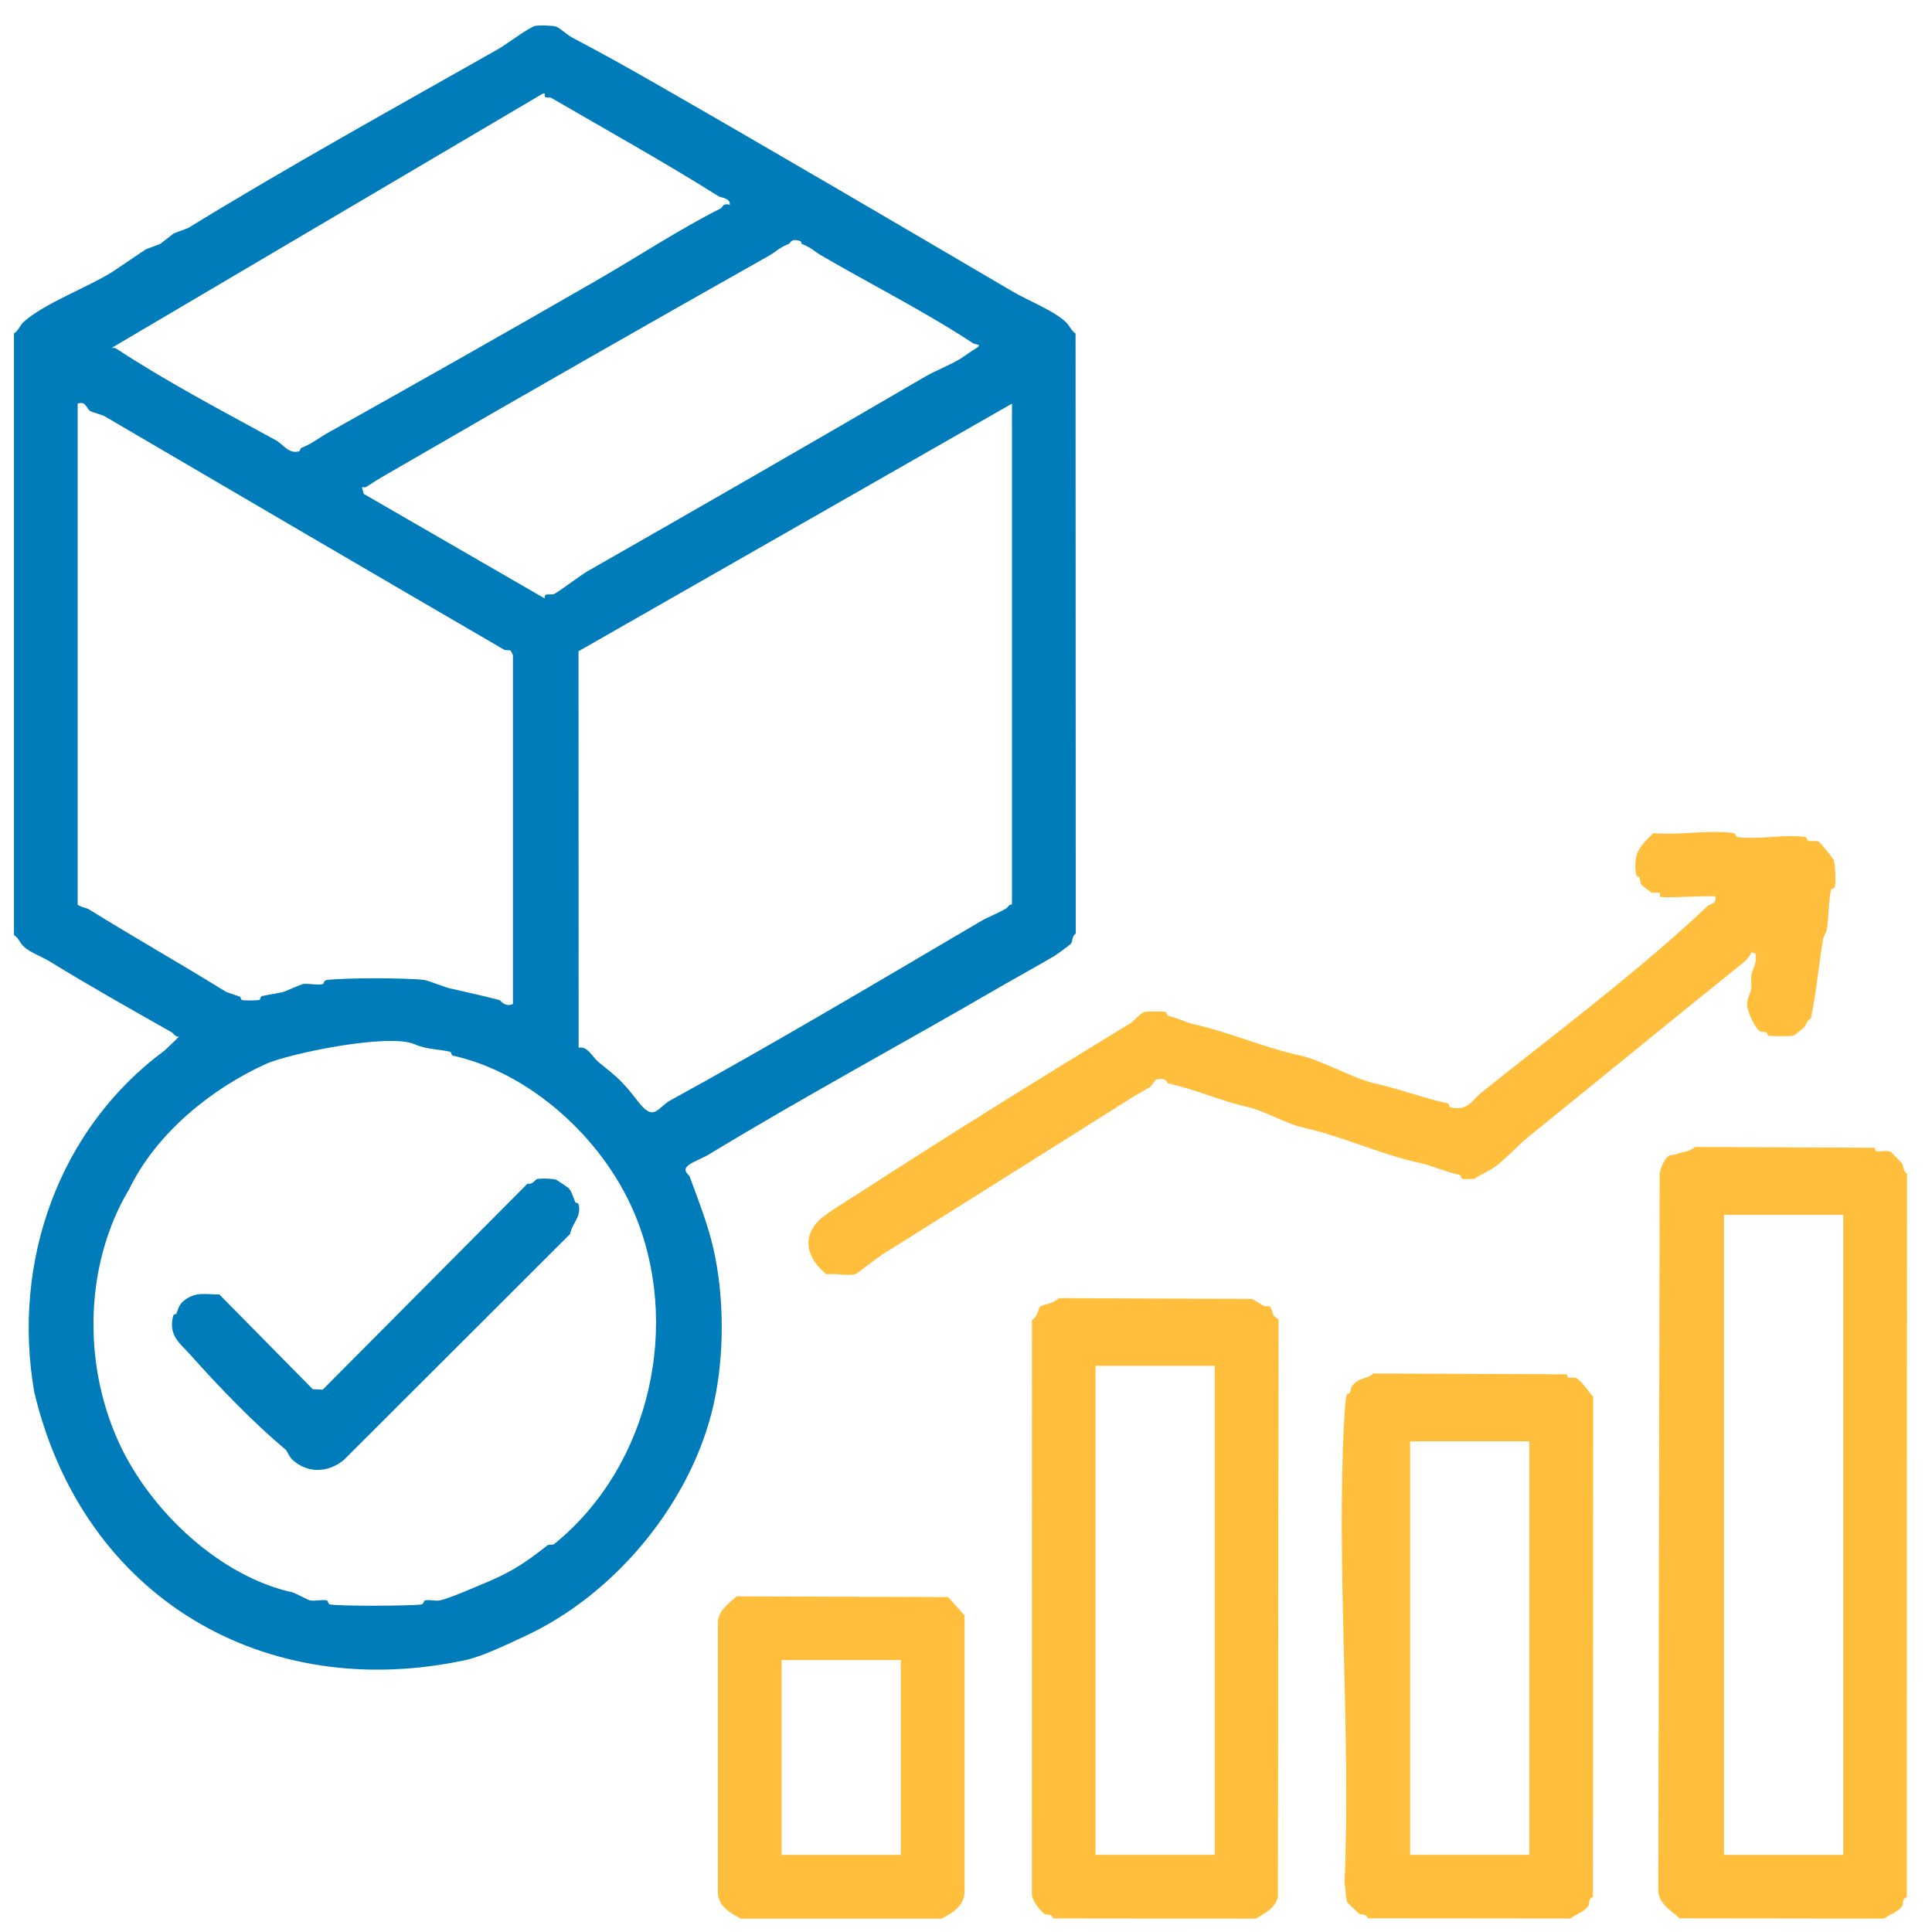
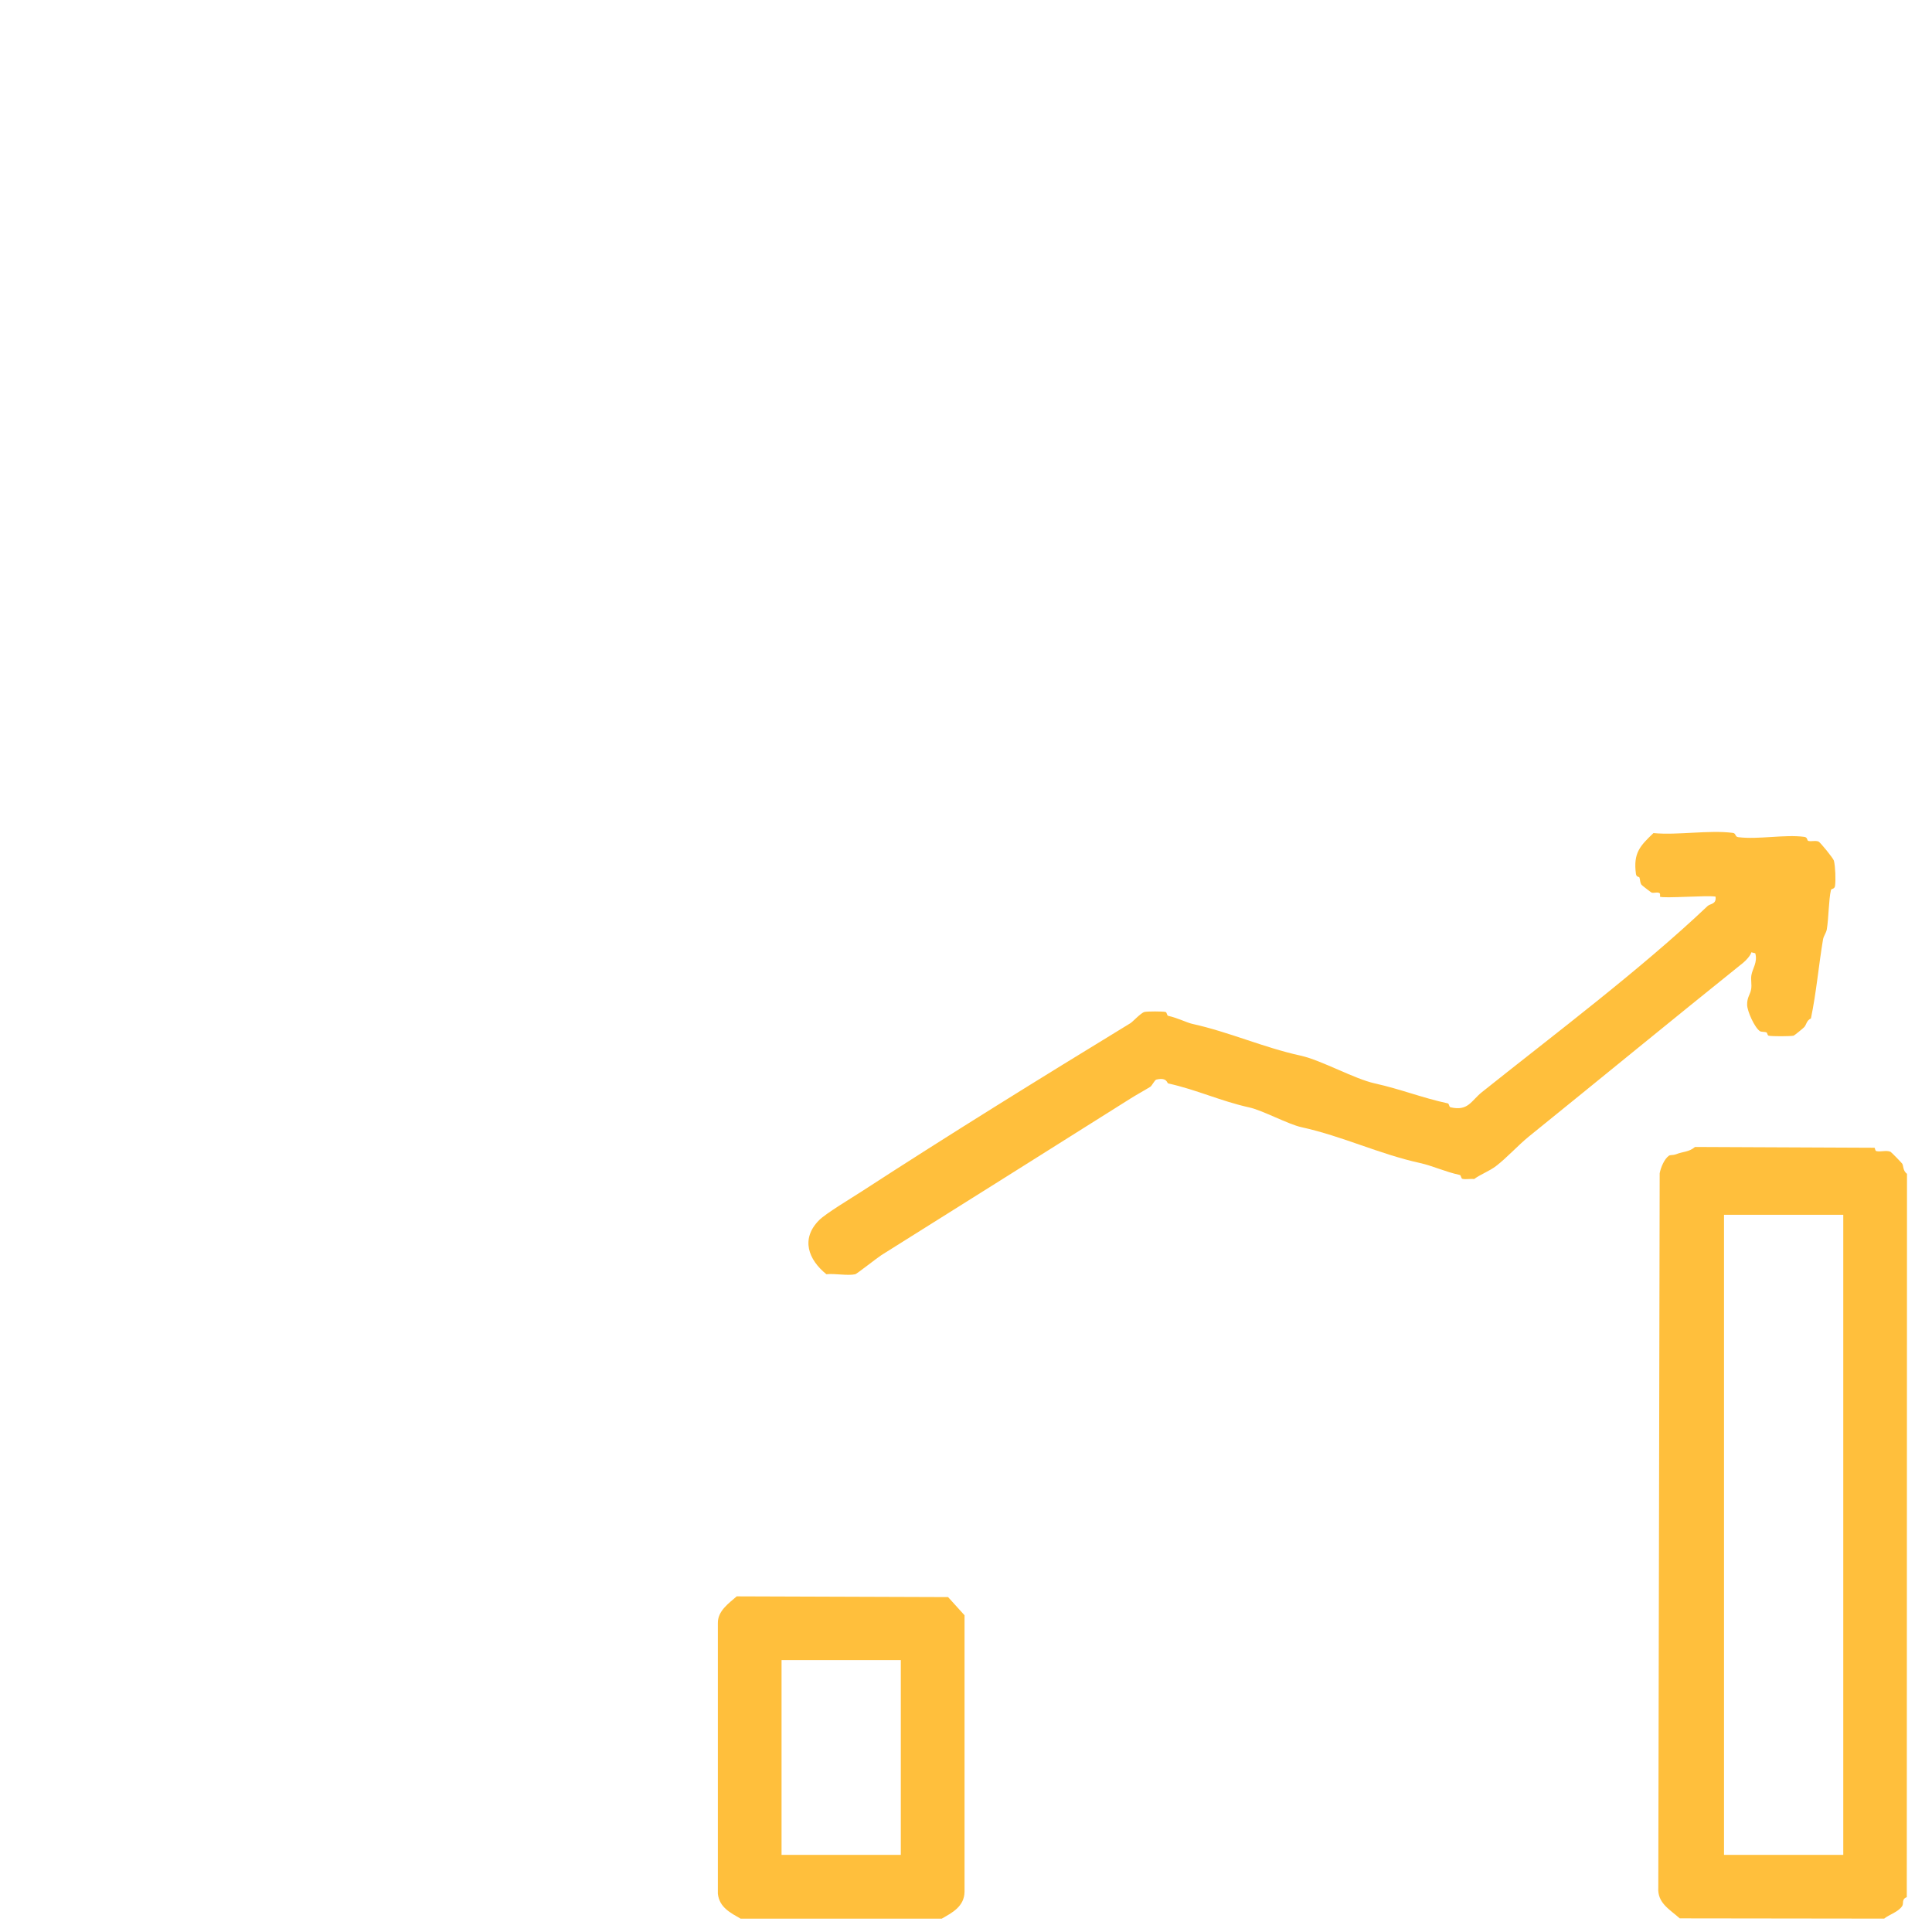
<svg xmlns="http://www.w3.org/2000/svg" width="66" height="66" viewBox="0 0 66 66" fill="none">
-   <path d="M18.999 0.908C19.122 0.953 19.391 1.199 19.52 1.268C20.453 1.76 21.416 2.293 22.289 2.794C26.407 5.153 30.501 7.558 34.596 9.961C35.102 10.258 35.927 10.58 36.373 10.966C36.537 11.107 36.571 11.272 36.743 11.392L36.749 31.892C36.616 31.979 36.648 32.141 36.585 32.239C36.567 32.267 36.102 32.607 36.04 32.644C35.419 33.014 34.767 33.366 34.138 33.73C30.845 35.645 27.485 37.453 24.19 39.453C24.055 39.534 23.724 39.673 23.59 39.755C23.238 39.971 23.532 40.114 23.56 40.192C23.868 41.039 24.183 41.817 24.379 42.688C24.743 44.306 24.753 46.305 24.38 47.97C23.656 51.22 21.109 54.435 17.884 55.917C17.338 56.168 16.489 56.583 15.914 56.708C9.074 58.186 2.852 54.617 1.171 47.56C0.391 43.084 2.025 38.536 5.633 35.879L6.113 35.419C5.979 35.424 5.934 35.303 5.85 35.256C4.463 34.473 3.039 33.668 1.673 32.829C1.447 32.69 1.048 32.548 0.821 32.345C0.67 32.21 0.645 32.049 0.477 31.941V11.39C0.645 11.284 0.668 11.121 0.821 10.986C1.53 10.354 3.016 9.809 3.847 9.282L4.983 8.516L5.477 8.331L5.934 7.974L6.427 7.789C9.898 5.661 13.469 3.69 17.021 1.676C17.266 1.538 18.11 0.905 18.298 0.881C18.434 0.863 18.878 0.866 18.995 0.909L18.999 0.908ZM18.628 3.313C18.602 3.294 18.608 3.231 18.612 3.196H18.546L3.809 11.888C3.87 11.881 3.93 11.88 3.983 11.915C5.714 13.054 7.603 14.041 9.42 15.038C9.681 15.182 9.856 15.512 10.212 15.419C10.259 15.406 10.259 15.318 10.282 15.308C10.723 15.122 10.868 14.973 11.235 14.767C14.326 13.034 17.395 11.303 20.421 9.556C21.838 8.739 23.199 7.835 24.633 7.113C24.671 7.094 24.704 6.919 24.928 7C24.961 6.762 24.629 6.757 24.545 6.704C22.69 5.536 20.723 4.443 18.825 3.34C18.786 3.317 18.682 3.354 18.628 3.314V3.313ZM27.354 8.244C27.019 8.116 27.006 8.309 26.943 8.334C26.599 8.471 26.538 8.584 26.262 8.74C22.149 11.06 17.92 13.473 13.848 15.835C13.413 16.086 12.91 16.367 12.509 16.635C12.476 16.657 12.408 16.642 12.364 16.643L12.426 16.872L18.61 20.445C18.576 20.229 18.777 20.344 18.934 20.29C19.021 20.26 19.862 19.634 20.062 19.519C23.896 17.331 27.763 15.109 31.608 12.864C31.952 12.663 32.445 12.476 32.781 12.271C32.979 12.15 33.157 12.007 33.364 11.885C33.571 11.763 33.304 11.767 33.243 11.727C31.574 10.632 29.802 9.741 28.078 8.74C27.797 8.577 27.741 8.473 27.397 8.335C27.374 8.326 27.371 8.252 27.355 8.246L27.354 8.244ZM2.653 13.788V30.902C2.751 30.988 2.973 31.023 3.035 31.063C4.566 32.012 6.173 32.925 7.7 33.869C7.775 33.915 8.097 34.008 8.199 34.05C8.223 34.059 8.223 34.149 8.268 34.161C8.359 34.183 8.762 34.183 8.853 34.161C8.904 34.149 8.894 34.039 8.945 34.028C9.206 33.971 9.407 33.948 9.667 33.891C9.707 33.883 10.299 33.622 10.354 33.615C10.555 33.589 10.835 33.664 11.024 33.619C11.08 33.605 11.042 33.495 11.168 33.479C11.769 33.4 13.905 33.4 14.504 33.479C14.598 33.491 15.244 33.736 15.327 33.755C15.954 33.896 16.468 34.009 17.066 34.165C17.099 34.174 17.244 34.421 17.523 34.299V22.381C17.523 22.371 17.451 22.23 17.44 22.223C17.365 22.199 17.279 22.229 17.207 22.186C12.613 19.515 8.115 16.879 3.576 14.221C3.491 14.171 3.152 14.084 3.08 14.039C2.948 13.957 2.94 13.691 2.65 13.788H2.653ZM34.572 13.788L19.763 22.248L19.767 35.791C20.077 35.726 20.235 36.112 20.45 36.285C21.135 36.838 21.263 36.94 21.807 37.642C22.35 38.343 22.452 37.836 22.915 37.582C26.493 35.619 29.997 33.533 33.508 31.469C33.763 31.32 34.134 31.183 34.376 31.03C34.452 30.983 34.46 30.889 34.57 30.901V13.787L34.572 13.788ZM14.18 35.679C13.305 35.276 9.853 35.998 9.093 36.342C7.225 37.188 5.344 38.705 4.412 40.625C2.921 43.111 2.789 46.508 4.064 49.286C5.147 51.645 7.544 53.87 10.01 54.401C10.044 54.408 10.543 54.662 10.578 54.67C10.751 54.711 10.991 54.632 11.164 54.673C11.216 54.685 11.206 54.794 11.258 54.806C11.55 54.876 14.001 54.862 14.374 54.813C14.499 54.797 14.464 54.685 14.518 54.673C14.676 54.636 14.88 54.707 15.036 54.67C15.389 54.587 16.042 54.296 16.394 54.151C17.388 53.744 17.841 53.47 18.703 52.791C18.753 52.752 18.882 52.787 18.931 52.748C22.247 50.064 23.288 45.187 21.645 41.383C20.529 38.801 18.042 36.626 15.467 36.062C15.415 36.051 15.425 35.94 15.375 35.929C14.954 35.834 14.551 35.849 14.18 35.677V35.679Z" fill="#007CBA" />
  <path d="M64.037 39.211C64.055 39.219 64.053 39.313 64.101 39.324C64.256 39.358 64.423 39.285 64.581 39.345C64.608 39.355 64.968 39.729 64.983 39.753C65.027 39.821 65.002 39.995 65.146 40.101L65.139 64.811C64.954 64.876 65.039 65.022 64.984 65.109C64.854 65.316 64.538 65.403 64.366 65.543L57.382 65.534C57.045 65.23 56.616 65.014 56.65 64.487L56.697 40.081C56.735 39.885 56.85 39.598 57.013 39.481C57.06 39.449 57.163 39.466 57.242 39.436C57.51 39.33 57.69 39.362 57.905 39.182L64.038 39.209L64.037 39.211ZM62.969 41.499H58.895V63.366H62.969V41.499Z" fill="#FFBF3C" />
-   <path d="M42.771 44.372C42.854 44.41 43.087 44.567 43.183 44.618C43.228 44.641 43.334 44.603 43.386 44.634C43.425 44.657 43.471 44.869 43.516 44.945C43.567 45.031 43.678 45.015 43.677 45.127L43.656 64.81C43.539 65.211 43.204 65.362 42.896 65.544L35.979 65.537C35.915 65.352 35.767 65.436 35.681 65.382C35.532 65.287 35.241 64.889 35.25 64.693L35.253 45.078C35.438 45.03 35.477 44.672 35.537 44.635C35.67 44.554 36.02 44.528 36.164 44.346L42.771 44.373V44.372ZM41.5 46.658H37.425V63.364H41.5V46.658Z" fill="#FFBF3C" />
  <path d="M56.706 30.631C56.706 30.631 56.725 30.536 56.694 30.512C56.629 30.462 56.492 30.52 56.419 30.491C56.399 30.483 56.086 30.243 56.075 30.224C56.017 30.131 56.038 30.064 56.004 29.974C55.995 29.948 55.902 29.969 55.886 29.854C55.79 29.141 56.025 28.898 56.484 28.46C57.329 28.538 58.373 28.349 59.19 28.452C59.32 28.468 59.255 28.583 59.384 28.599C60.064 28.685 60.959 28.5 61.634 28.588C61.761 28.604 61.721 28.716 61.778 28.728C61.889 28.753 61.999 28.705 62.124 28.748C62.175 28.767 62.63 29.32 62.65 29.405C62.699 29.612 62.715 30.054 62.688 30.26C62.672 30.385 62.562 30.349 62.548 30.404C62.47 30.735 62.471 31.368 62.407 31.746C62.386 31.871 62.299 31.968 62.277 32.093C62.127 32.99 62.05 33.9 61.864 34.792C61.712 34.861 61.716 34.996 61.636 35.087C61.602 35.125 61.296 35.375 61.273 35.38C61.158 35.405 60.526 35.408 60.419 35.38C60.374 35.37 60.373 35.278 60.348 35.27C60.269 35.239 60.17 35.258 60.12 35.225C59.939 35.103 59.691 34.551 59.685 34.332C59.677 34.066 59.794 33.977 59.823 33.784C59.848 33.632 59.804 33.468 59.83 33.315C59.87 33.08 60.048 32.872 59.963 32.565L59.829 32.532C59.803 32.644 59.634 32.822 59.551 32.888C57.089 34.864 54.698 36.83 52.225 38.828C51.861 39.123 51.473 39.556 51.103 39.837C50.876 40.01 50.589 40.11 50.358 40.278C50.232 40.261 50.077 40.299 49.959 40.271C49.907 40.258 49.916 40.148 49.866 40.138C49.363 40.029 48.933 39.823 48.508 39.73C47.108 39.422 45.872 38.817 44.458 38.506C44.005 38.407 43.135 37.931 42.667 37.829C41.699 37.615 40.875 37.224 39.907 37.012C39.864 37.002 39.872 36.794 39.504 36.88C39.444 36.894 39.355 37.089 39.297 37.126C39.089 37.255 38.84 37.389 38.614 37.531C35.799 39.304 32.968 41.085 30.108 42.878C29.974 42.963 29.271 43.517 29.218 43.53C28.948 43.588 28.525 43.498 28.231 43.53C27.613 43.032 27.346 42.321 27.983 41.682C28.207 41.456 29.076 40.934 29.429 40.706C32.434 38.755 35.534 36.835 38.618 34.953C38.692 34.909 38.975 34.6 39.096 34.57C39.189 34.547 39.721 34.547 39.816 34.57C39.868 34.582 39.857 34.693 39.909 34.703C40.232 34.774 40.542 34.934 40.723 34.975C42 35.257 43.144 35.779 44.433 36.063C45.144 36.219 46.259 36.855 46.97 37.012C47.84 37.204 48.58 37.503 49.458 37.693C49.508 37.704 49.499 37.814 49.551 37.826C50.156 37.969 50.258 37.602 50.621 37.312C53.132 35.307 56.03 33.134 58.336 30.95C58.424 30.867 58.642 30.897 58.605 30.63C58.333 30.577 56.808 30.701 56.703 30.63L56.706 30.631Z" fill="#FFBF3C" />
-   <path d="M53.519 46.95C53.537 46.959 53.53 47.047 53.587 47.062C53.659 47.081 53.773 47.041 53.825 47.067C54.05 47.179 54.233 47.514 54.424 47.706L54.418 64.808C54.233 64.873 54.317 65.019 54.263 65.106C54.132 65.312 53.817 65.4 53.644 65.54L46.727 65.533C46.663 65.348 46.514 65.432 46.429 65.378C46.404 65.363 46.031 65.001 46.021 64.974C45.961 64.814 45.984 64.532 45.93 64.349C46.162 59.079 45.631 53.556 45.93 48.315C45.939 48.151 45.967 47.796 46.005 47.656C46.018 47.606 46.104 47.606 46.113 47.583C46.183 47.407 46.111 47.41 46.278 47.249C46.485 47.051 46.725 47.107 46.913 46.92L53.52 46.948L53.519 46.95ZM52.246 49.237H48.172V63.363H52.246V49.237Z" fill="#FFBF3C" />
  <path d="M32.386 54.557L32.95 55.18V64.626C32.942 65.133 32.52 65.345 32.17 65.545H25.301C24.964 65.348 24.576 65.167 24.523 64.693V55.452C24.515 55.036 24.889 54.776 25.168 54.534L32.386 54.559V54.557ZM30.773 56.711H26.699V63.366H30.773V56.711Z" fill="#FFBF3C" />
-   <path d="M18.999 40.3C19.023 40.308 19.414 40.575 19.431 40.594C19.522 40.688 19.605 40.953 19.653 41.07C19.663 41.093 19.752 41.093 19.764 41.139C19.872 41.575 19.554 41.76 19.474 42.157L11.75 49.87C11.222 50.312 10.511 50.347 9.993 49.87C9.871 49.757 9.803 49.56 9.765 49.529C8.702 48.642 7.518 47.422 6.499 46.278C6.143 45.878 5.745 45.634 5.916 44.944C5.927 44.898 6.017 44.898 6.026 44.874C6.105 44.676 6.115 44.553 6.324 44.402C6.718 44.119 7.015 44.225 7.493 44.22L10.683 47.456L11.024 47.473L18.021 40.435C18.219 40.475 18.273 40.284 18.369 40.272C18.507 40.254 18.873 40.258 18.999 40.3Z" fill="#007CBA" />
</svg>